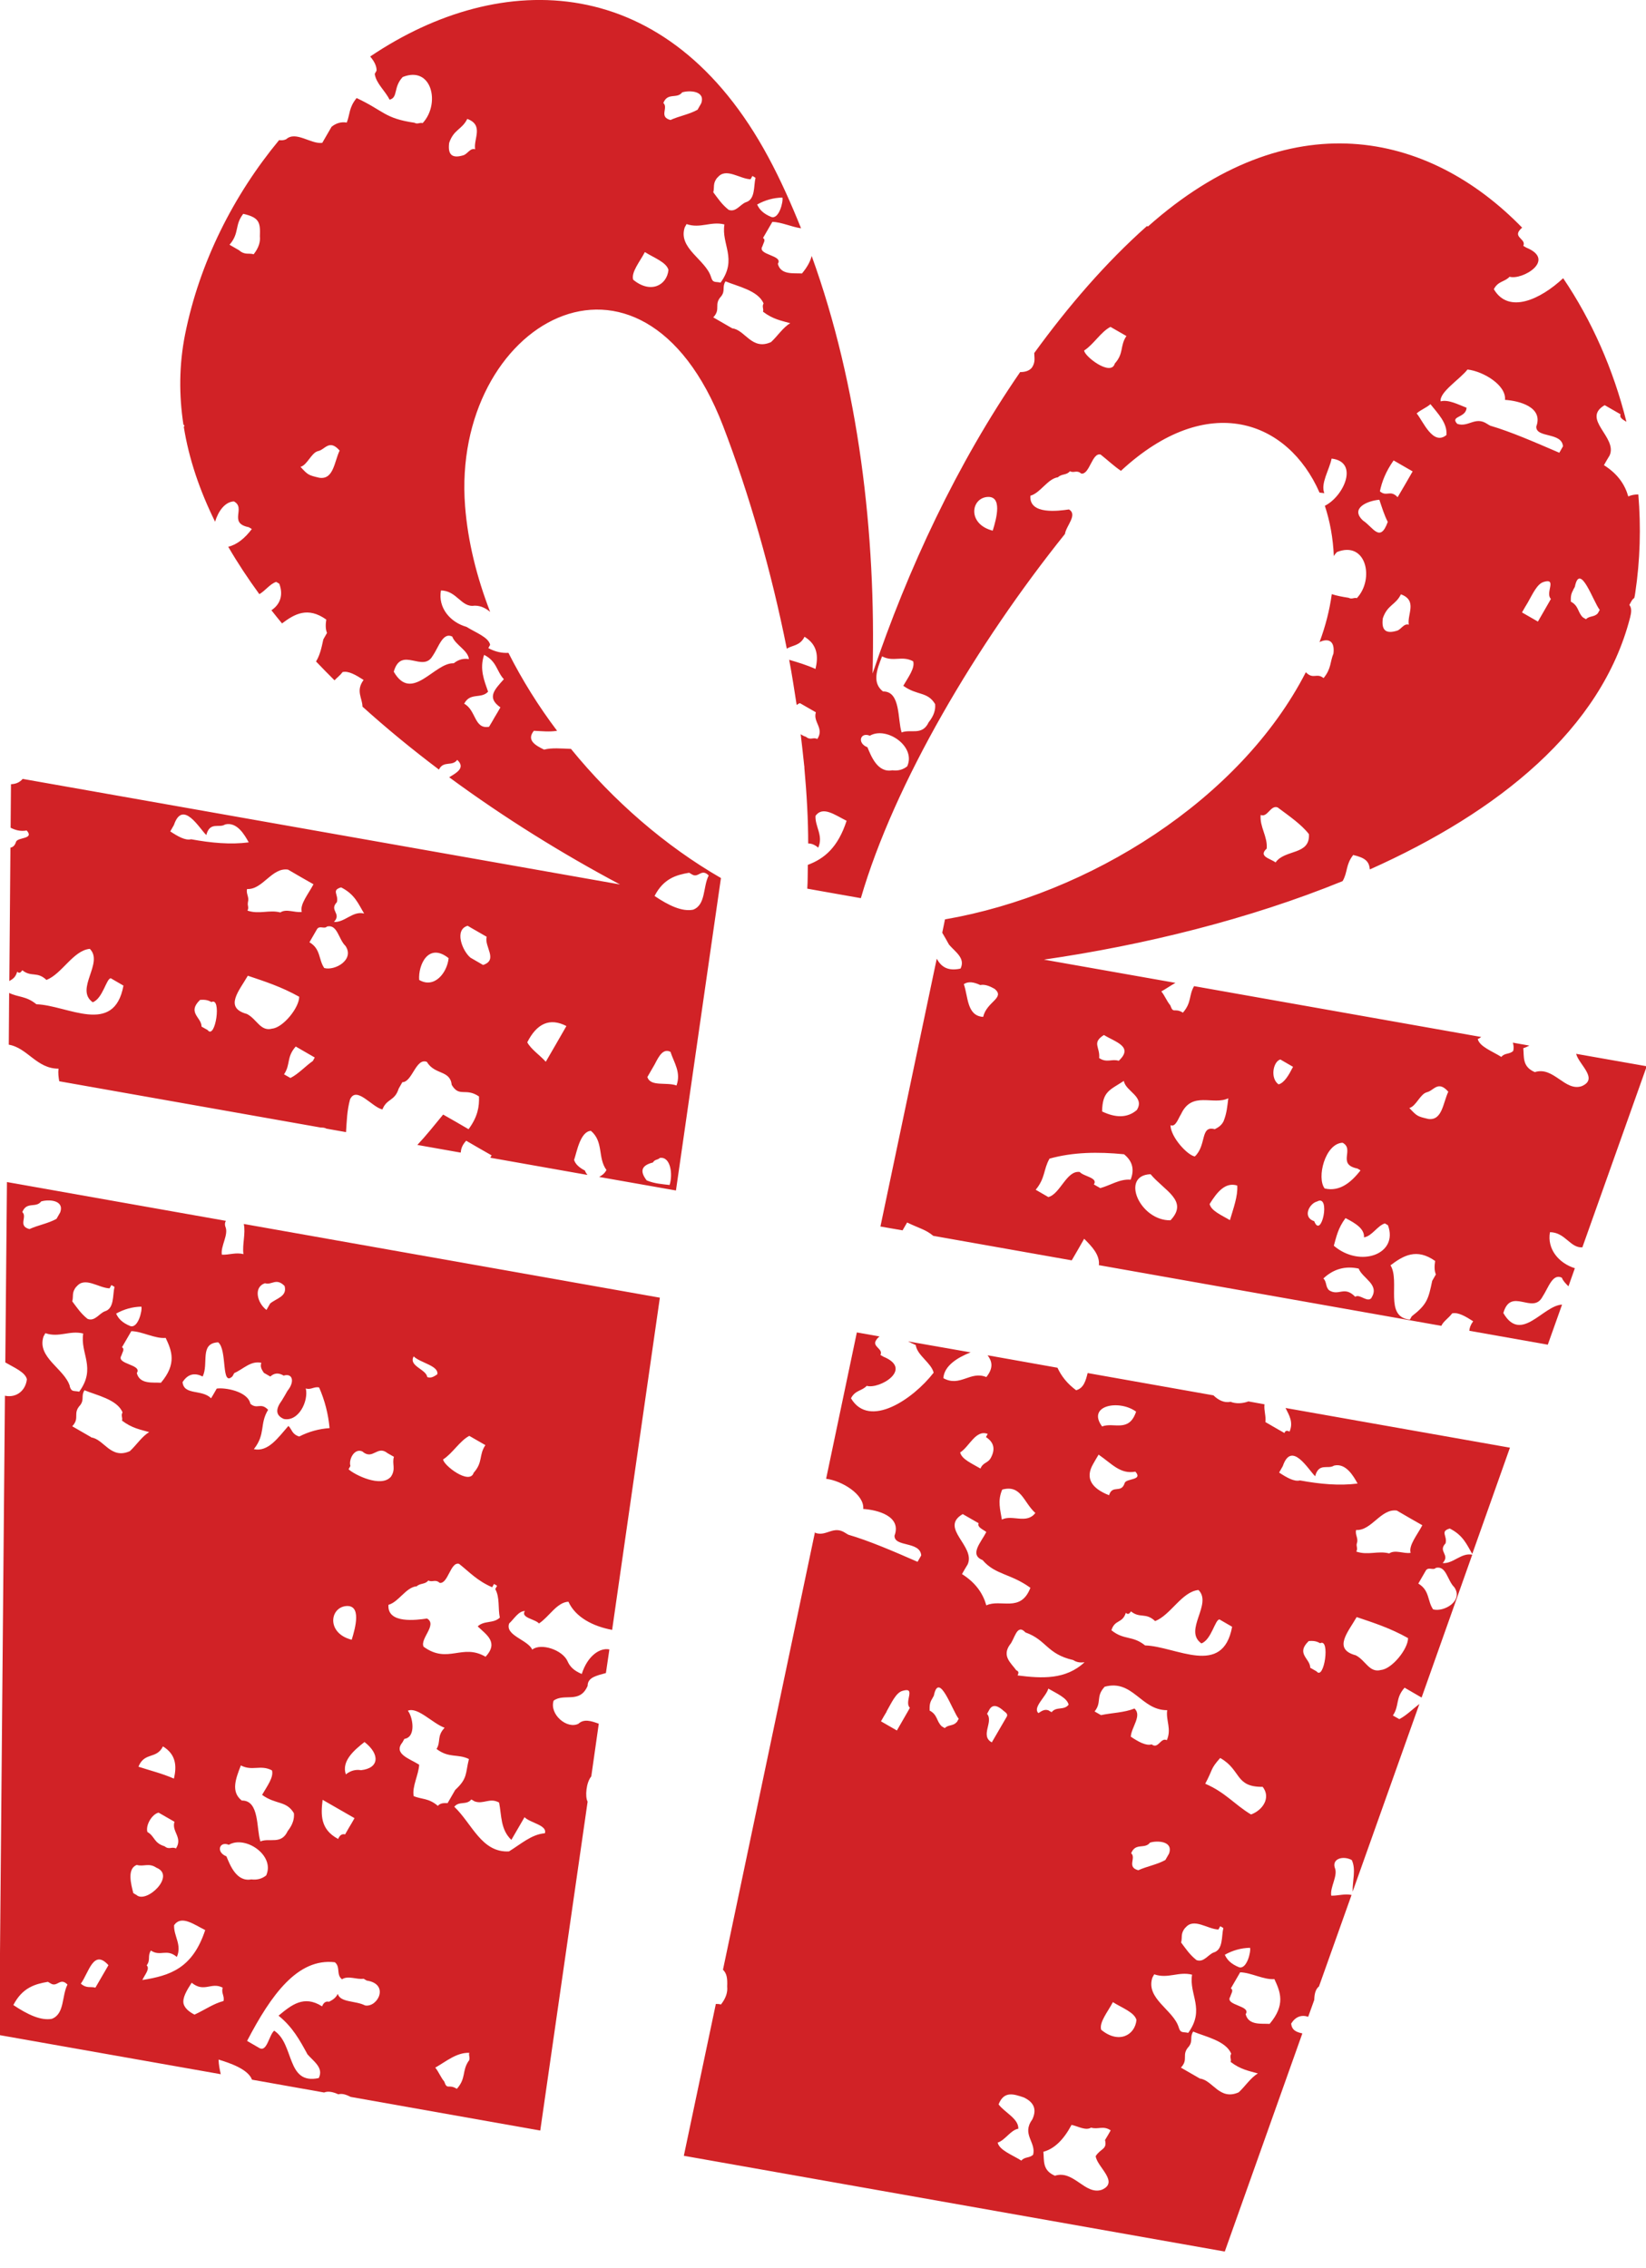
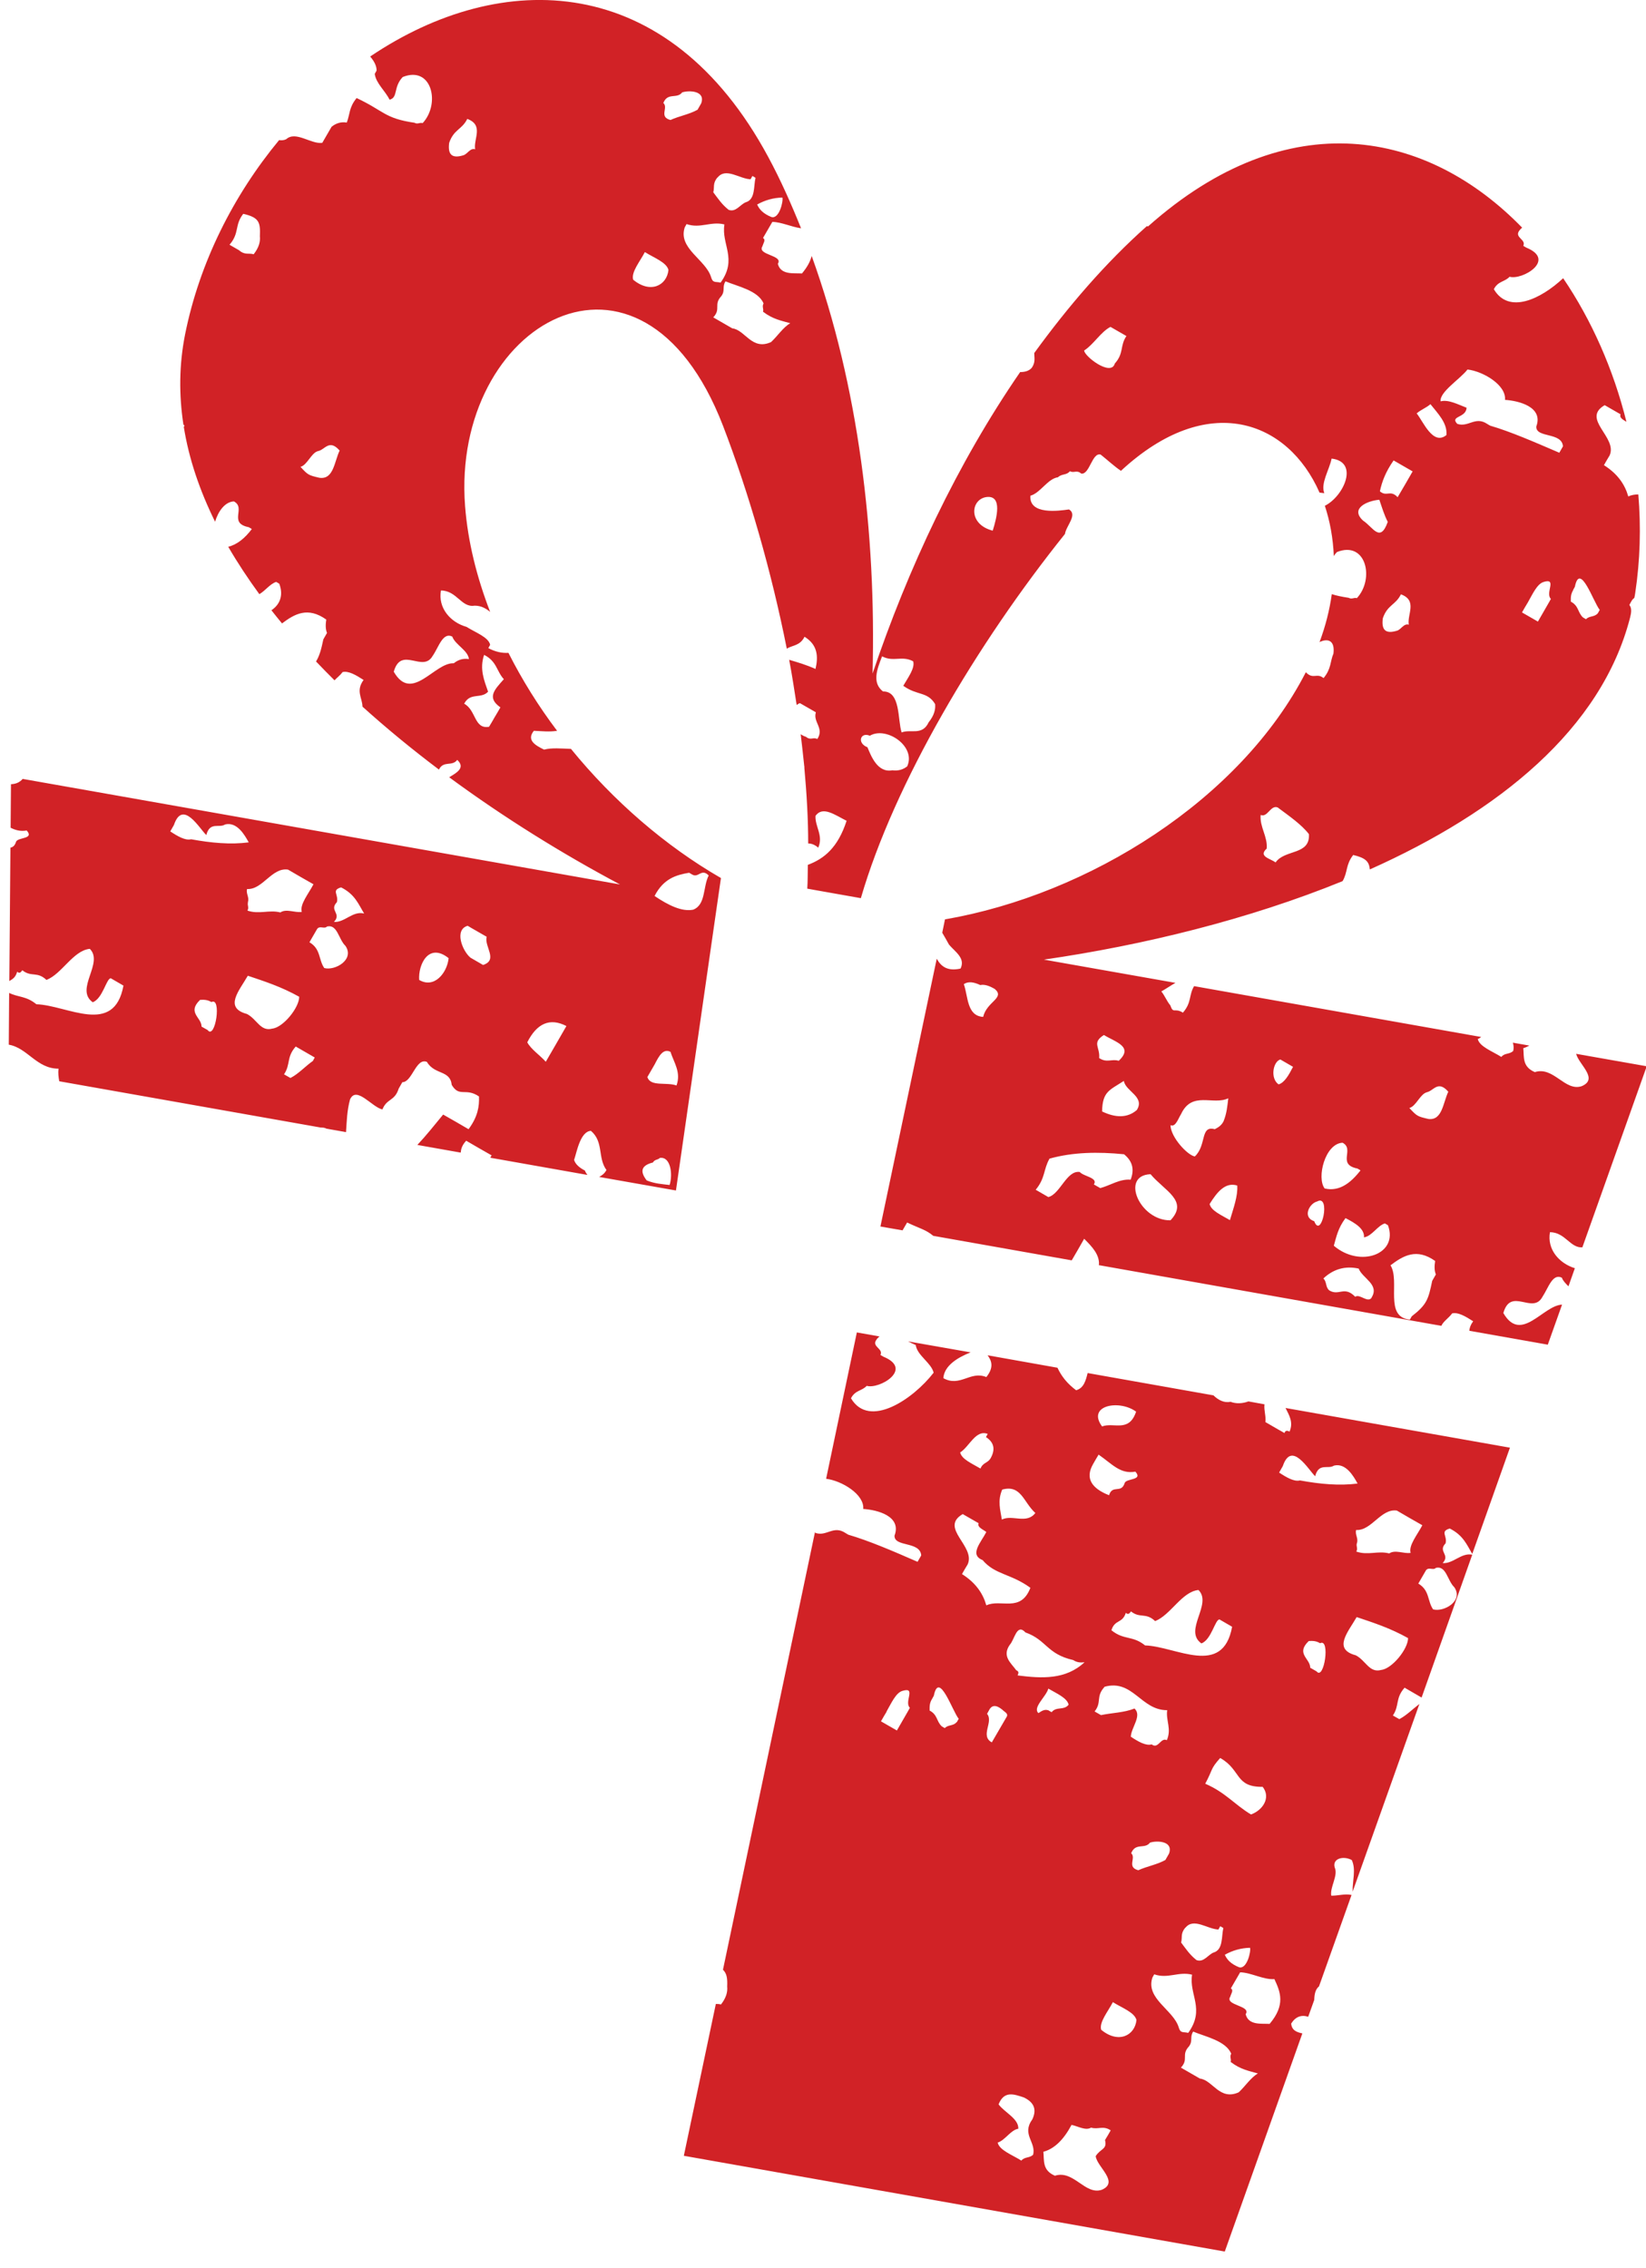
<svg xmlns="http://www.w3.org/2000/svg" id="a" viewBox="0 0 90 124">
  <defs>
    <style>.b{fill:#d12226;}</style>
  </defs>
-   <path class="b" d="M18.54,114.48c.19-.04.4.03.63.15l10.37,1.84,2.59-17.98c-.15-.26-.08-1.05.2-1.38l.41-2.88c-.41-.15-.81-.28-1.11,0-.62.32-1.6-.51-1.36-1.26.58-.43,1.43.19,1.86-.81,0-.47.5-.56,1-.7l.19-1.29c-.5-.11-1.19.33-1.51,1.34-.44-.18-.65-.41-.77-.68-.27-.64-1.47-1.03-1.94-.65-.22-.53-1.5-.77-1.26-1.43.28-.26.51-.68.86-.68-.25.37.57.44.77.68.55-.36.98-1.16,1.61-1.19.39.86,1.36,1.35,2.39,1.54l2.61-18.16-22.75-4.03c.11.52-.09,1.12-.02,1.65-.42-.11-.78.05-1.18.03-.08-.47.39-1.1.19-1.54-.04-.12-.02-.23.03-.31l-11.97-2.12-.09,9.86c.48.28,1.09.53,1.18.92-.07.62-.57,1.03-1.2.9l-.31,34.95,12.11,2.14c-.06-.26-.11-.52-.12-.8.62.19,1.61.52,1.83,1.1l3.94.7c.23-.09.49-.03.78.1ZM24.49,98.57c-.2,0-.4-.02-.55.15-.5-.43-.88-.35-1.32-.53-.1-.52.27-1.16.3-1.72-.54-.34-1.43-.59-.91-1.23.03-.06.07-.12.1-.18.66-.1.46-1.21.19-1.54.53-.23,1.36.7,2.01.93-.44.47-.19.75-.44,1.16.68.52,1.15.25,1.77.55-.2.8-.06,1.05-.75,1.69-.14.24-.27.47-.41.71ZM25.62,112.67c-.37.55-.12.93-.64,1.52-.47-.29-.52.09-.69-.4-.2-.24-.29-.51-.49-.76.6-.34,1.16-.83,1.86-.81-.05.16.07.28-.03.45ZM25.94,98.47c.49.19.83-.22,1.35.07.14.7.07,1.47.67,2.04.24-.41.48-.82.72-1.24.3.31,1.27.44,1.11.88-.72.05-1.32.6-1.96.99-1.5.08-2.02-1.52-2.99-2.44.26-.33.67-.07.93-.4.06.03.12.07.17.1ZM25.67,78.5c.29.17.58.33.87.5-.37.55-.12.93-.64,1.51-.22.7-1.67-.42-1.67-.73.51-.32.92-1.03,1.44-1.29ZM22.77,86.73c.2-.2.47-.1.65-.33.23.12.37-.09.62.13.46.07.59-1.17,1.06-1.04.56.44.98.92,1.81,1.28.03-.06.07-.12.1-.18.06.03.12.07.17.1-.03.06-.07.12-.1.18.26.47.14,1.05.25,1.56-.36.34-.85.14-1.21.48.48.46,1.16.87.43,1.66-1.28-.75-2.06.42-3.39-.55-.21-.44.77-1.2.19-1.54-.56.08-2.19.31-2.11-.75.55-.15.94-.93,1.51-1.01ZM19.38,99.4c-.1.18-.2.35-.31.53-.07.12-.14.24-.2.35-.16-.04-.29.03-.38.25-.98-.52-.95-1.32-.85-2.14.58.33,1.16.67,1.74,1ZM18.9,87.8c.88-.1.54,1.17.33,1.84-1.37-.35-1.21-1.73-.33-1.84ZM19.74,96.77c-.31-.05-.58.03-.83.23-.25-.73.46-1.33,1.02-1.77.85.66.82,1.43-.19,1.54ZM22.62,74.15c.35.35,1.39.51,1.29.98-.17.11-.33.23-.55.15-.05-.43-1.04-.6-.74-1.13ZM19.84,79.37c.56.45.79-.38,1.35.07.12.07.23.13.35.2-.12.38.12.66-.16,1.08-.53.64-2.02-.11-2.32-.4.03-.06.07-.12.1-.18-.11-.36.23-1.02.68-.78ZM14.49,70.15c.37.12.61-.32,1.07.15.16.58-.45.67-.79.96-.07.12-.14.24-.2.35-.49-.36-.74-1.24-.08-1.46ZM9.06,73.14c.33.7.62,1.41-.26,2.45-.44-.03-1.16.1-1.32-.53.32-.48-1.16-.47-.84-.96.04-.16.2-.35.03-.45.17-.29.34-.59.51-.88.59.01,1.29.42,1.87.37ZM7.73,71.43c.06.2-.18,1.21-.61,1.06-.44-.18-.65-.41-.77-.68.43-.24.89-.37,1.38-.38ZM4.19,70.33c.45-.56,1.2.08,1.8.1.03-.06.07-.12.1-.18.06.03.12.07.17.1-.11.46,0,1.19-.54,1.34-.31.13-.54.56-.93.41-.37-.29-.59-.63-.84-.96.08-.27-.05-.48.23-.81ZM3.09,66.63c-.47.26-1,.34-1.48.56-.65-.17-.1-.67-.39-.93.24-.6.74-.2,1.03-.58.37-.12,1.29-.1,1.04.6-.07.12-.14.24-.2.35ZM3.82,75.78c-.29-.96-1.82-1.57-1.44-2.72.03-.06.07-.12.1-.18.76.26,1.33-.17,2.07.02-.18,1.09.73,1.88-.22,3.18-.29-.07-.42.04-.52-.3ZM4.99,78.57c-.35-.2-.69-.4-1.04-.6.44-.47,0-.69.44-1.16.23-.31.03-.5.23-.81.64.27,1.79.5,2.08,1.21-.1.18.02.29-.03.45.55.42,1.01.49,1.49.63-.39.22-.7.71-1.06,1.04-1.05.47-1.42-.67-2.12-.75ZM2.85,110.36c-.61.12-1.34-.23-2.12-.75.49-.95,1.18-1.15,1.89-1.27.06.03.11.07.17.1.35.2.5-.36.9.05-.32.62-.15,1.6-.85,1.87ZM9.98,75.56c.28-.44.65-.54,1.1-.31.35-.71-.19-1.82.85-1.87.51.41.15,2.46.78,1.86.03-.06.07-.12.1-.18.49-.21.9-.69,1.48-.56-.08.22.03.39.14.55.12.07.23.13.35.2.2-.18.43-.23.73-.05.49-.15.62.33.21.83-.1.18-.2.35-.31.53-.32.43-.38.8.11,1.01.81.16,1.36-.98,1.2-1.67.27.1.46-.12.73-.05.31.71.5,1.45.57,2.22-.58.04-1.13.19-1.66.46-.41-.13-.39-.39-.59-.58-.57.65-1.11,1.44-1.89,1.27.66-.83.3-1.37.78-2.15-.41-.43-.59,0-.97-.33-.14-.69-1.41-.9-1.84-.83-.1.18-.2.35-.31.53-.49-.51-1.5-.14-1.56-.9ZM8.67,99.09c.29.17.58.33.87.5-.17.54.47.86.08,1.46-.23-.12-.37.09-.62-.12-.6-.18-.53-.55-.94-.78-.11-.36.24-.97.61-1.06ZM7.57,96.58c.33-.82.98-.39,1.34-1.11.72.44.76,1.08.6,1.76-.67-.29-1.3-.44-1.94-.65ZM5.22,108.66c-.27-.08-.48.06-.8-.22.44-.61.69-1.92,1.51-1.01-.24.41-.48.82-.72,1.24ZM7.46,103.59c-.06-.03-.12-.07-.17-.1-.12-.46-.36-1.34.19-1.54.37.11.66-.13,1.07.15,1.09.43-.55,1.99-1.09,1.49ZM7.78,108.25c.12-.28.44-.62.24-.81.23-.31.03-.5.23-.81.53.35.85-.13,1.42.35.29-.67-.18-1.14-.15-1.74.4-.56,1.07-.04,1.7.27-.69,2.1-1.93,2.49-3.43,2.73ZM10.63,110.13c-.31-.16-.52-.35-.59-.58-.08-.33.17-.74.44-1.16.69.56,1.07-.06,1.7.27-.1.28.11.46.04.73-.55.14-1.05.5-1.58.74ZM14.57,102.51c-.24.2-.52.27-.83.23-.81.15-1.16-.78-1.36-1.26-.59-.23-.38-.85.13-.63.9-.53,2.53.57,2.05,1.66ZM14.24,100.67c-.23-.68-.04-2.26-1.02-2.24-.61-.48-.33-1.2-.05-1.92.63.33,1.07-.06,1.7.27.11.37-.27.87-.54,1.34.76.55,1.32.3,1.74,1,.03.29-.05.61-.34.98-.35.76-.99.36-1.48.56ZM16.8,112.29c.34.4.91.74.63,1.31-1.79.39-1.32-1.87-2.44-2.59-.28.25-.39,1.16-.79.96-.23-.13-.46-.27-.69-.4,1.32-2.53,2.77-4.54,4.8-4.3.32.26.06.68.39.93.34-.22.8.03,1.18-.03.06.03.11.07.17.1,1.27.19.6,1.49-.09,1.36-.53-.27-1.35-.15-1.49-.63-.13.25-.31.34-.48.43-.16-.04-.29.03-.38.25-1-.64-1.69-.06-2.38.51.78.63,1.17,1.36,1.57,2.09Z" />
  <path class="b" d="M66.97,123.08l4.24-11.92c-.32-.07-.58-.17-.61-.54.24-.38.56-.49.93-.37l.33-.92c.01-.31.06-.58.26-.74l1.78-5c-.39-.08-.73.05-1.11.04-.08-.47.39-1.1.19-1.54-.14-.48.45-.66.93-.41.25.51.03,1.16.05,1.73l3.65-10.26c-.37.28-.71.63-1.1.83-.12-.07-.23-.13-.35-.2.37-.55.12-.93.64-1.52.31.18.62.36.93.54l2.77-7.81c-.61-.12-1.03.5-1.62.46.44-.47-.28-.62.16-1.08.11-.42-.32-.65.23-.81.74.37.94.9,1.23,1.39l2.06-5.81-12.27-2.17c.2.4.44.78.22,1.29-.11-.05-.22-.09-.28.08-.11-.07-.23-.13-.35-.2-.23-.13-.46-.27-.69-.4.04-.34-.09-.63-.05-.97l-.88-.16c-.31.12-.68.14-.98.02-.34.08-.68-.1-.93-.35l-6.88-1.22c-.1.4-.21.83-.63.94-.5-.37-.81-.78-1.02-1.23l-3.82-.68c.24.32.34.68-.07,1.19-.88-.36-1.43.57-2.35.06.05-.7.81-1.14,1.49-1.41l-3.42-.6c.14.07.28.14.42.2.08.57.84.96.98,1.51-1.13,1.46-3.53,3.08-4.52,1.4.23-.45.59-.39.86-.68.69.2,2.57-.91.92-1.59-.06-.03-.12-.07-.17-.1.17-.35-.5-.45-.22-.83.05-.08.11-.13.17-.18l-1.24-.22-1.68,8c.87.11,2.1.86,2.03,1.65.77.05,2.11.39,1.71,1.46-.02.64,1.4.29,1.46,1.08-.07.12-.14.24-.2.35-1.35-.59-2.65-1.15-3.78-1.48-.06-.03-.12-.07-.17-.1-.65-.43-1.03.21-1.63,0-.02-.02-.02-.03-.03-.04l-5.03,23.92c.21.2.25.47.23.92.03.29-.05.61-.34.98-.1-.03-.19-.03-.28-.03l-1.75,8.3,29.55,5.23ZM52.31,94.14c-.19.23-.46.13-.65.33-.06-.03-.12-.07-.17-.1-.29-.27-.22-.63-.66-.86,0-.19-.02-.39.13-.63.03-.06.07-.12.1-.18.28-1.4,1.02.85,1.36,1.26-.03.06-.07.12-.1.18ZM54.23,95.25c-.66-.36.11-1.12-.26-1.56.03-.06.07-.12.1-.18.16-.33.41-.31.73-.05.11.12.34.2.25.38l-.82,1.41ZM57.5,93.6c-.06-.03-.12-.07-.17-.1-.22-.08-.38.04-.55.15-.34-.3.43-.91.54-1.34.46.27,1.03.51,1.11.88-.26.33-.67.08-.93.41ZM55.84,118.11c-.49-.31-1.19-.56-1.29-.98.41-.13.71-.69,1.13-.76.02-.55-.74-.88-1.08-1.33.3-.76.84-.56,1.38-.38.59.28.71.69.46,1.21-.59.81.22,1.23.05,1.92-.2.2-.47.1-.65.33ZM60.24,119.71c-.92.3-1.53-1.1-2.56-.77-.7-.3-.58-.83-.63-1.31.6-.16,1.11-.66,1.54-1.47.37.08.77.33,1.07.15.38.12.66-.13,1.07.15-.1.18-.2.35-.31.53.13.52-.24.45-.51.88.07.59,1.31,1.42.33,1.84ZM60.85,109.45c.49.31,1.19.56,1.29.98-.09.85-.99,1.31-1.93.53-.12-.41.37-.99.64-1.51ZM63.72,101.68c-.47.26-1,.34-1.48.56-.65-.17-.1-.67-.39-.93.24-.6.74-.2,1.03-.58.37-.12,1.29-.1,1.04.6-.07.12-.14.24-.2.35ZM64.45,110.83c-.29-.96-1.82-1.57-1.44-2.72.03-.06.07-.12.1-.18.76.26,1.33-.17,2.07.02-.18,1.09.73,1.88-.21,3.18-.29-.07-.42.04-.52-.3ZM64.82,105.38c.45-.56,1.2.08,1.8.1.03-.06.07-.12.1-.18.06.03.12.07.17.1-.11.46,0,1.19-.54,1.34-.31.13-.54.56-.93.41-.37-.29-.59-.63-.84-.96.08-.27-.05-.48.23-.81ZM67.73,114.38c-1.05.47-1.42-.67-2.12-.75-.35-.2-.69-.4-1.04-.6.44-.47,0-.69.44-1.16.23-.31.03-.5.23-.81.64.27,1.79.5,2.08,1.21-.1.18.02.29-.03.45.55.42,1.01.49,1.49.63-.39.22-.7.71-1.06,1.04ZM67.74,107.54c-.44-.18-.65-.41-.77-.68.43-.24.89-.37,1.38-.38.06.2-.18,1.21-.61,1.06ZM71.56,89.71c.19-.01.39-.02.62.12.57-.3.22,2.06-.19,1.54-.12-.07-.23-.13-.35-.2.01-.5-.81-.76-.08-1.46ZM77.96,85.86c.14-.23.4.01.55-.15.57-.14.63.7,1.01,1.06.51.75-.57,1.37-1.16,1.21-.32-.46-.18-1.04-.81-1.41.14-.24.27-.47.41-.71ZM75.52,91.29c-.65.18-.84-.52-1.39-.8-1.27-.34-.42-1.27.05-2.09.92.31,1.83.6,2.81,1.15,0,.6-.88,1.68-1.47,1.74ZM76.38,82.58c.46.27.93.54,1.39.8-.27.52-.76,1.1-.64,1.51-.38.06-.84-.19-1.17.03-.63-.16-1.15.12-1.8-.1.1-.18-.02-.29.03-.45.1-.28-.11-.46-.04-.73.85.05,1.36-1.2,2.24-1.06ZM69.43,110.64c-.44-.03-1.16.1-1.32-.53.32-.48-1.16-.47-.84-.96.04-.16.2-.35.03-.45.17-.29.34-.59.51-.88.59.01,1.29.42,1.87.37.33.7.62,1.41-.26,2.45ZM70.14,80.15c.48-1.42,1.4.2,1.77.55.2-.76.7-.36,1.03-.58.65-.16,1.07.58,1.29.98-1,.13-2.06.03-3.15-.17-.32.08-.73-.16-1.14-.43.07-.12.14-.24.2-.35ZM66.71,96.1c1.17.65.8,1.6,2.33,1.58.47.6-.01,1.29-.64,1.51-.9-.54-1.39-1.2-2.5-1.68.44-.82.26-.78.82-1.41ZM61.56,88.17c.13.12.2.03.28-.08.5.4.8.04,1.32.53.85-.33,1.46-1.61,2.37-1.7.78.77-.84,2.21.16,2.92.55-.2.75-1.32.99-1.31.23.13.46.27.69.4-.51,2.78-3.07,1.07-4.76,1.02-.69-.56-1.15-.27-1.84-.83.19-.61.6-.35.79-.96ZM60.39,92.21c1.56-.43,1.99,1.29,3.43,1.28-.08.57.25,1.02-.02,1.64-.34-.17-.46.51-.83.23-.32.09-.73-.15-1.14-.42.02-.5.63-1.16.2-1.54-.58.23-1.22.23-1.83.36-.12-.07-.23-.13-.35-.2.41-.51.05-.8.54-1.34ZM61.5,81.06c-.19.62-.67.07-.86.68-.96-.38-1.31-.93-.88-1.69.1-.18.2-.35.31-.53.75.52,1.19,1.08,2.01.93.43.48-.47.36-.58.61ZM62.12,77.17c-.39,1.17-1.23.56-1.86.81-.85-1.15.93-1.49,1.86-.81ZM58.68,90.75c.23.15.43.14.62.12-1.03.96-2.33.89-3.66.72.05-.11.09-.22-.07-.28-.3-.41-.79-.77-.36-1.39.27-.29.38-1.2.86-.68,1.16.41,1.16,1.18,2.61,1.51ZM54.8,81.43c1.04-.28,1.15.68,1.81,1.28-.48.63-1.26.07-1.83.36-.08-.52-.25-1.02.02-1.64ZM53.73,85.29c.68.8,1.54.73,2.61,1.51-.53,1.38-1.62.59-2.41.96-.18-.64-.57-1.23-1.33-1.71.1-.18.2-.35.31-.53.45-1-1.57-1.99-.27-2.75.29.17.58.33.87.5-.09.22.23.33.42.48-.3.58-.95,1.25-.19,1.54ZM54.01,78.38c-.03.06-.07.12-.1.18.43.28.52.65.28,1.11-.16.33-.43.25-.58.61-.46-.27-1.03-.51-1.11-.88.51-.32.85-1.27,1.51-1.01ZM48.47,93.57c.27-.47.52-1.05.89-1.14.75-.22.06.61.39.93-.03.06-.07.12-.1.18-.2.35-.41.71-.61,1.06-.29-.17-.58-.33-.87-.5.1-.18.2-.35.31-.53Z" />
  <path class="b" d="M62.71,12.36c-2.26,2.01-4.3,4.38-6.16,6.94,0,.25.08.49-.13.8-.15.18-.38.24-.64.24-3.45,5.01-6.14,10.76-8.07,16.48.2-7.63-.76-15.73-3.33-22.83-.07.29-.23.6-.53.96-.44-.03-1.16.1-1.32-.53.32-.48-1.16-.47-.84-.96.04-.16.2-.35.03-.45.17-.29.34-.59.51-.88.5.01,1.06.28,1.57.35-.54-1.34-1.12-2.65-1.79-3.89C36.52-1.62,27.4-1.74,20.24,3.09c.22.25.36.53.35.77-.03.06-.07.12-.1.18.07.52.58.93.81,1.41.48-.12.19-.68.72-1.24,1.6-.64,2.07,1.47,1.09,2.52-.16-.05-.27.08-.45-.02-1.64-.24-1.65-.64-3.16-1.35-.43.52-.36.89-.54,1.34-.31-.05-.58.03-.83.23-.17.29-.34.59-.51.88-.62.08-1.45-.67-1.97-.2-.12.06-.26.07-.39.05-2.49,3.01-4.35,6.68-5.14,10.62-.33,1.66-.34,3.31-.09,4.94.02.01.04.02.06.04-.01.03-.03.05-.04.08.28,1.75.87,3.48,1.71,5.18.17-.57.54-1.09,1.03-1.11.68.36-.33,1.18.81,1.41.06.03.12.07.17.1-.38.5-.8.85-1.29.97.51.88,1.08,1.74,1.7,2.59.32-.18.58-.56.92-.67.06.03.12.07.17.1.25.66.01,1.16-.43,1.45.19.24.38.48.58.72.69-.52,1.41-.93,2.42-.21-.04.26-.05.51.04.73-.07.12-.14.24-.2.35-.12.57-.21.9-.4,1.21.33.35.67.69,1.01,1.03.13-.14.31-.27.44-.45.32-.08.73.16,1.15.43-.44.6-.07.98-.06,1.46,1.32,1.19,2.72,2.34,4.18,3.44.25-.51.72-.15,1-.53.48.44-.06.72-.44.95,2.99,2.2,6.18,4.18,9.34,5.86L1.24,42.58c-.18.21-.4.28-.64.29l-.02,2.38c.26.13.53.21.88.15.43.48-.47.36-.58.61-.07.23-.18.3-.31.33l-.06,7.29c.16-.1.33-.17.43-.51.13.12.2.03.28-.08.5.4.8.04,1.32.53.85-.33,1.46-1.61,2.37-1.7.78.77-.84,2.21.16,2.92.55-.2.75-1.32.99-1.31.23.13.46.27.69.4-.51,2.78-3.07,1.07-4.76,1.02-.56-.46-.98-.37-1.49-.62l-.02,2.83c1.02.17,1.53,1.32,2.72,1.31-.03.24,0,.47.04.69l14.3,2.53c.1,0,.2,0,.31.06l1.07.19c.04-.59.05-1.17.22-1.79.35-.76,1.2.43,1.77.55.24-.61.67-.44.89-1.14.07-.12.14-.24.2-.35.54,0,.74-1.35,1.34-1.11.44.73,1.27.43,1.36,1.26.42.7.76.13,1.49.63.02.54-.06,1.1-.57,1.79-.46-.27-.93-.54-1.39-.8-.47.57-.93,1.15-1.41,1.66l2.37.42c.02-.19.06-.39.3-.65.46.27.93.54,1.39.8-.02.04-.05.08-.07.13l5.31.94c-.05-.06-.1-.14-.14-.24-.31-.16-.52-.35-.59-.58.14-.39.33-1.56.92-1.59.71.6.36,1.48.85,2.14-.11.21-.26.3-.4.38l4.2.74,2.05-14.24.41-2.84c-3.02-1.74-5.87-4.2-8.2-7.06-.52-.02-1.06-.07-1.47.04-.52-.25-.96-.53-.56-1.03.43.02.86.07,1.27,0-1.02-1.35-1.91-2.78-2.66-4.26-.34.02-.71-.05-1.1-.26.03-.06.07-.12.1-.18-.09-.42-.8-.67-1.29-.98-.89-.25-1.57-1.04-1.4-1.99.88.01,1.11.95,1.84.83.37,0,.63.16.85.34-.73-1.89-1.22-3.84-1.37-5.78-.77-9.99,9.62-16,14.1-4.4,1.43,3.72,2.65,7.97,3.49,12.19.33-.2.72-.15.97-.65.72.44.76,1.08.6,1.76-.49-.22-.96-.36-1.44-.5.16.83.28,1.65.41,2.47.06-.04.12-.09.18-.1.29.17.58.33.87.5-.17.54.47.86.08,1.46-.23-.12-.37.09-.62-.12-.13-.04-.21-.09-.29-.14.07.57.13,1.14.19,1.7,0,.04.02.08.01.13.13,1.43.21,2.81.21,4.14.16,0,.34.05.55.23.29-.67-.18-1.14-.15-1.74.4-.56,1.07-.04,1.7.27-.47,1.45-1.21,2.07-2.12,2.41-.01.43,0,.88-.03,1.3l.67.12,2.26.4c1.83-6.29,6.34-13.9,11.16-19.91.06-.44.71-1.05.22-1.34-.56.08-2.19.31-2.11-.75.55-.15.94-.93,1.51-1.01.2-.2.47-.1.65-.33.23.12.37-.09.62.13.46.07.59-1.17,1.06-1.04.37.29.69.6,1.11.89,4.75-4.4,9.13-2.75,10.86,1.19.09.01.17.02.26.03-.21-.54.27-1.26.4-1.89,1.52.18.66,2.07-.37,2.58.28.85.45,1.77.49,2.75.04-.07.1-.15.17-.22,1.6-.64,2.07,1.47,1.09,2.52-.16-.05-.27.08-.45-.02-.39-.06-.68-.12-.92-.2-.12.86-.34,1.74-.67,2.62.44-.21.85-.11.76.63-.19.45-.11.82-.54,1.34-.38-.31-.56.1-.97-.32-3.58,6.97-11.86,12.15-19.73,13.51l-.15.73c.13.22.25.43.37.65.34.4.91.74.63,1.31-.72.16-1.07-.12-1.3-.54l-.14.66-2.94,13.98,1.21.21c.08-.14.17-.29.25-.43.68.33,1.01.38,1.43.73l7.57,1.34c.23-.39.46-.79.68-1.18.43.43.84.86.81,1.41,0,.01-.01.02-.02.03l18.74,3.32c.11-.25.39-.41.59-.68.32-.08.73.16,1.15.43-.14.19-.2.36-.21.52l4.29.76.78-2.19c-1.04.04-2.24,2.14-3.21.46.41-1.45,1.61.11,2.14-.89.32-.48.55-1.3,1.06-1.04.06.17.21.32.36.47l.35-.99c-.87-.27-1.53-1.04-1.36-1.97.84.01,1.1.87,1.77.83l3.52-9.9-3.86-.68c.15.59,1.25,1.37.3,1.77-.92.3-1.53-1.1-2.56-.77-.7-.3-.58-.83-.63-1.31.11-.03.22-.08.33-.14l-.9-.16c.04.14.06.29.02.45-.2.2-.47.1-.65.33-.49-.31-1.19-.56-1.29-.98.07-.02.13-.07.19-.11l-15.7-2.78c-.3.51-.12.88-.61,1.45-.47-.29-.52.09-.69-.4-.2-.24-.29-.51-.49-.76.26-.15.51-.32.77-.47l-7.19-1.27c5.45-.79,11.2-2.2,16.33-4.29.29-.5.16-.89.58-1.43.68.16.87.36.91.79,7.05-3.15,12.66-7.67,14.23-13.77.06-.25.11-.5-.04-.69.03-.06.07-.12.1-.18.05-.1.11-.16.17-.2.02-.09.04-.18.05-.27.27-1.79.32-3.6.17-5.39-.19,0-.38.03-.55.11-.18-.64-.57-1.23-1.33-1.71.1-.18.2-.35.31-.53.45-1-1.57-1.99-.27-2.75.29.17.58.33.87.5-.08.19.13.29.32.41-.71-2.86-1.9-5.55-3.46-7.85-1.23,1.15-2.98,1.98-3.79.6.23-.45.59-.39.86-.68.69.2,2.57-.91.92-1.59-.06-.03-.12-.07-.17-.1.17-.35-.5-.45-.22-.83.05-.07.1-.12.16-.16-5.16-5.31-12.78-6.9-20.46-.07ZM13.87,13.9c-.27-.08-.48.06-.8-.22-.17-.1-.35-.2-.52-.3.56-.65.26-1.06.75-1.69.89.2.94.48.91,1.23.03.29-.05.61-.34.98ZM17.47,26.12c-.6-.14-.63-.15-1.04-.6.37-.09.59-.77.96-.86.38-.07.61-.68,1.18-.03-.29.61-.33,1.59-1.09,1.49ZM11.37,56.32c-.12-.07-.23-.13-.35-.2.01-.5-.81-.76-.08-1.46.19-.01.39-.02.62.12.57-.3.22,2.06-.2,1.54ZM10.45,45.88c-.32.08-.73-.16-1.14-.43.07-.12.14-.24.2-.35.48-1.42,1.4.2,1.77.55.2-.76.7-.36,1.03-.58.65-.16,1.07.58,1.29.98-1,.13-2.06.03-3.15-.17ZM13.55,49.33c.1-.28-.11-.46-.04-.73.85.05,1.36-1.2,2.24-1.06.46.27.93.54,1.39.8-.27.52-.76,1.1-.64,1.51-.38.06-.84-.19-1.17.03-.63-.16-1.15.12-1.8-.1.1-.18-.02-.29.03-.45ZM14.89,56.23c-.65.18-.84-.52-1.39-.8-1.27-.34-.42-1.27.05-2.09.92.31,1.83.6,2.81,1.15,0,.6-.88,1.68-1.47,1.74ZM17.12,57.99c-.42.29-.8.72-1.24.94-.12-.07-.23-.13-.35-.2.37-.55.12-.93.64-1.52.35.2.69.4,1.04.6-.03.06-.07.12-.1.18ZM17.73,52.92c-.32-.46-.18-1.04-.81-1.41.14-.24.27-.47.41-.71.14-.23.4.01.55-.15.57-.14.63.7,1.01,1.06.51.75-.57,1.37-1.16,1.21ZM18.26,50.4c.44-.47-.28-.62.16-1.08.11-.42-.32-.65.23-.81.76.38.95.92,1.26,1.43-.63-.16-1.05.5-1.66.46ZM22.92,53.57c-.06-.83.51-2.07,1.61-1.19-.08.8-.78,1.68-1.61,1.19ZM26.41,52.75c-.23-.13-.46-.27-.69-.4-.45-.38-.89-1.53-.15-1.74.06.03.12.07.17.1.29.17.58.33.87.5-.14.54.64,1.26-.19,1.54ZM29.84,58.04c-.32-.36-.8-.67-1.01-1.06.52-1.03,1.23-1.36,2.14-.89-.37.65-.75,1.3-1.12,1.94ZM36.61,64.78c-.41-.05-.81-.07-1.25-.25-.41-.53-.26-.83.34-.98.1-.18.26-.13.38-.25.59-.09.72.9.53,1.49ZM35.39,58.89c.14-.24.27-.47.41-.71.23-.45.46-.88.86-.68.19.59.59,1.12.33,1.84-.55-.2-1.41.08-1.59-.45ZM37.68,47.71c.06.03.11.07.17.1.35.2.5-.36.9.05-.32.62-.15,1.6-.85,1.87-.61.12-1.34-.23-2.11-.75.49-.95,1.18-1.15,1.89-1.27ZM25.33,8.49c-.59.18-.86-.01-.77-.68.25-.74.7-.72.99-1.31.92.34.33,1.1.43,1.66-.27-.09-.42.27-.65.33ZM26.69,37.82c-.22-.63-.48-1.25-.22-2.02.7.35.68.9,1.08,1.33-.53.59-.94,1.01-.19,1.54-.1.18-.2.35-.31.53-.1.18-.2.35-.31.53-.82.15-.7-.91-1.36-1.26.33-.64.92-.24,1.31-.66ZM23.67,35.84c.32-.48.55-1.3,1.06-1.04.16.45.86.75.91,1.23-.31-.05-.58.03-.83.23-1.05-.06-2.29,2.19-3.28.46.41-1.45,1.61.11,2.14-.89ZM42.78,10.8c.06.2-.18,1.21-.61,1.06-.44-.18-.65-.41-.77-.68.43-.24.89-.37,1.38-.38ZM39.24,9.7c.45-.56,1.2.08,1.8.1.03-.06.07-.12.1-.18.06.03.12.07.17.1-.11.46,0,1.19-.54,1.34-.31.13-.54.56-.93.41-.37-.29-.59-.63-.84-.96.08-.27-.05-.48.23-.81ZM34.62,15.29c-.12-.41.37-.99.64-1.51.49.31,1.19.56,1.29.98-.09.85-.99,1.31-1.93.53ZM38.14,6c-.47.26-1,.34-1.48.56-.65-.17-.1-.67-.39-.93.24-.6.74-.2,1.03-.58.37-.12,1.29-.1,1.04.6-.07.12-.14.24-.2.35ZM38.88,15.15c-.29-.96-1.82-1.57-1.44-2.72.03-.06.07-.12.1-.18.76.26,1.33-.17,2.07.02-.18,1.09.73,1.88-.21,3.18-.29-.07-.42.04-.52-.3ZM42.16,18.7c-1.05.48-1.42-.67-2.12-.75-.35-.2-.69-.4-1.04-.6.44-.47,0-.69.44-1.16.23-.31.03-.5.23-.81.64.27,1.79.5,2.08,1.21-.1.18.02.29-.03.45.55.42,1.01.49,1.49.63-.39.22-.7.71-1.06,1.04ZM49.62,41.88c-.24.2-.52.27-.83.23-.81.15-1.16-.78-1.36-1.26-.59-.23-.38-.85.13-.63.9-.53,2.53.57,2.05,1.66ZM50.78,39.48c-.35.76-.99.36-1.48.56-.23-.68-.04-2.26-1.02-2.24-.61-.48-.33-1.2-.05-1.92.63.33,1.07-.06,1.7.27.11.37-.27.87-.54,1.34.76.55,1.32.3,1.74,1,.03.29-.05.61-.34.98ZM54.28,29.01c-1.37-.35-1.21-1.73-.33-1.84.88-.1.54,1.17.33,1.84ZM60.95,19.89c-.22.7-1.67-.42-1.67-.73.51-.32.92-1.03,1.44-1.29.29.17.58.33.87.5-.37.55-.12.93-.64,1.51ZM75,70.94c-.22.31-.65-.23-.9-.05-.6-.62-.89-.02-1.42-.35-.22-.19-.12-.46-.32-.65.55-.52,1.2-.7,1.93-.54.21.54,1.16.87.7,1.59ZM78.47,68.94c-.04.26-.05.51.04.73-.07.12-.14.24-.2.35-.21,1-.28,1.29-1.12,1.94-.03.06-.07.12-.1.18-1.43-.14-.52-2.1-1.06-2.97.7-.53,1.43-.96,2.45-.23ZM78.01,59.71c.38-.07.61-.68,1.18-.03-.29.61-.33,1.59-1.09,1.49-.6-.14-.62-.15-1.04-.6.37-.09.59-.77.96-.86ZM74.59,67.64c.43-.07.72-.63,1.13-.76.06.03.12.07.17.1.59,1.58-1.52,2.35-2.96,1.12.14-.48.22-.95.64-1.51.57.29,1.05.6,1.01,1.06ZM73.41,62.47c.68.36-.33,1.18.81,1.41.06.03.12.07.17.1-.56.72-1.18,1.17-1.96.99-.45-.58.02-2.46.98-2.5ZM72.02,65.68c.76-.42.23,2.1-.16,1.08-.67-.22-.26-.98.16-1.08ZM70.01,57.92c.23.13.46.27.69.4-.23.45-.47.87-.79.96-.47-.33-.3-1.24.09-1.36ZM67.65,64.81c.04.58-.21,1.24-.4,1.89-.46-.27-1.03-.51-1.11-.88.42-.68.87-1.21,1.51-1.01ZM64.58,60.9c.6-1.28,1.75-.46,2.58-.86-.05.41-.08.82-.26,1.26-.13.25-.31.34-.48.43-.81-.22-.43.87-1.09,1.49-.41-.07-1.32-1.06-1.33-1.71.28.12.41-.34.58-.61ZM62.91,64.19c.76.91,2.1,1.45,1.09,2.52-1.68.03-2.76-2.46-1.09-2.52ZM62.16,60.68c-.52.45-1.17.43-1.9.08.02-1.1.41-1.16,1.19-1.67.09.57,1.17.86.71,1.59ZM60.36,56.58c.61.38,1.65.63.81,1.41-.37-.12-.66.13-1.07-.15.06-.6-.42-.83.26-1.26ZM57.38,63.34c1.29-.36,2.66-.38,4.08-.24.46.37.58.83.36,1.39-.6-.05-1.1.31-1.66.46-.12-.07-.23-.13-.35-.2.25-.37-.57-.44-.77-.68-.72-.11-1.07,1.21-1.72,1.37-.23-.13-.46-.27-.69-.4.53-.64.42-1.11.75-1.69ZM53.75,55.59c-.89-.06-.81-1.11-1.05-1.79.25-.17.56-.11.9.05.23-.05.5.04.8.22.56.49-.44.68-.64,1.51ZM69.75,47.15c-.28-.22-.97-.32-.49-.76.06-.66-.39-1.18-.33-1.84.38.16.54-.56.93-.41.63.47,1.3.93,1.71,1.46.07,1.16-1.31.82-1.82,1.54ZM86.01,32.26c.03-.06.07-.12.1-.18.28-1.4,1.02.85,1.36,1.26-.03.06-.07.12-.1.18-.19.23-.46.13-.65.33-.06-.03-.12-.07-.17-.1-.29-.27-.22-.63-.66-.86,0-.2-.02-.39.13-.63ZM76.38,34.48c-.59.18-.86-.01-.77-.68.25-.74.7-.72.99-1.31.92.34.33,1.1.43,1.66-.27-.09-.42.27-.65.33ZM84.41,31.81c.75-.22.06.61.39.93-.03.06-.07.12-.1.18-.2.35-.41.71-.61,1.06-.29-.17-.58-.33-.87-.5.1-.18.2-.35.31-.53.27-.47.52-1.05.89-1.14ZM80.24,20.2c.87.1,2.13.86,2.05,1.66.77.05,2.11.39,1.71,1.46-.02.64,1.4.29,1.46,1.08-.07.12-.14.24-.2.35-1.35-.58-2.65-1.15-3.78-1.48-.06-.03-.12-.07-.17-.1-.65-.43-1.03.21-1.63,0-.42-.44.48-.31.51-.88-.49-.19-1-.46-1.42-.35-.07-.51,1.06-1.21,1.47-1.74ZM78.21,22.09c.42.53.93,1.03.88,1.69-.74.61-1.28-.76-1.63-1.18.24-.21.52-.3.76-.51ZM76.2,25.17c.35.2.69.4,1.04.6-.27.47-.54.94-.82,1.41-.41-.43-.59,0-.97-.32.11-.53.32-1.08.75-1.69ZM75.42,27.32c.14.41.26.82.46,1.21-.42,1.17-.8.29-1.35-.07-.74-.68.26-1.09.89-1.14Z" />
</svg>